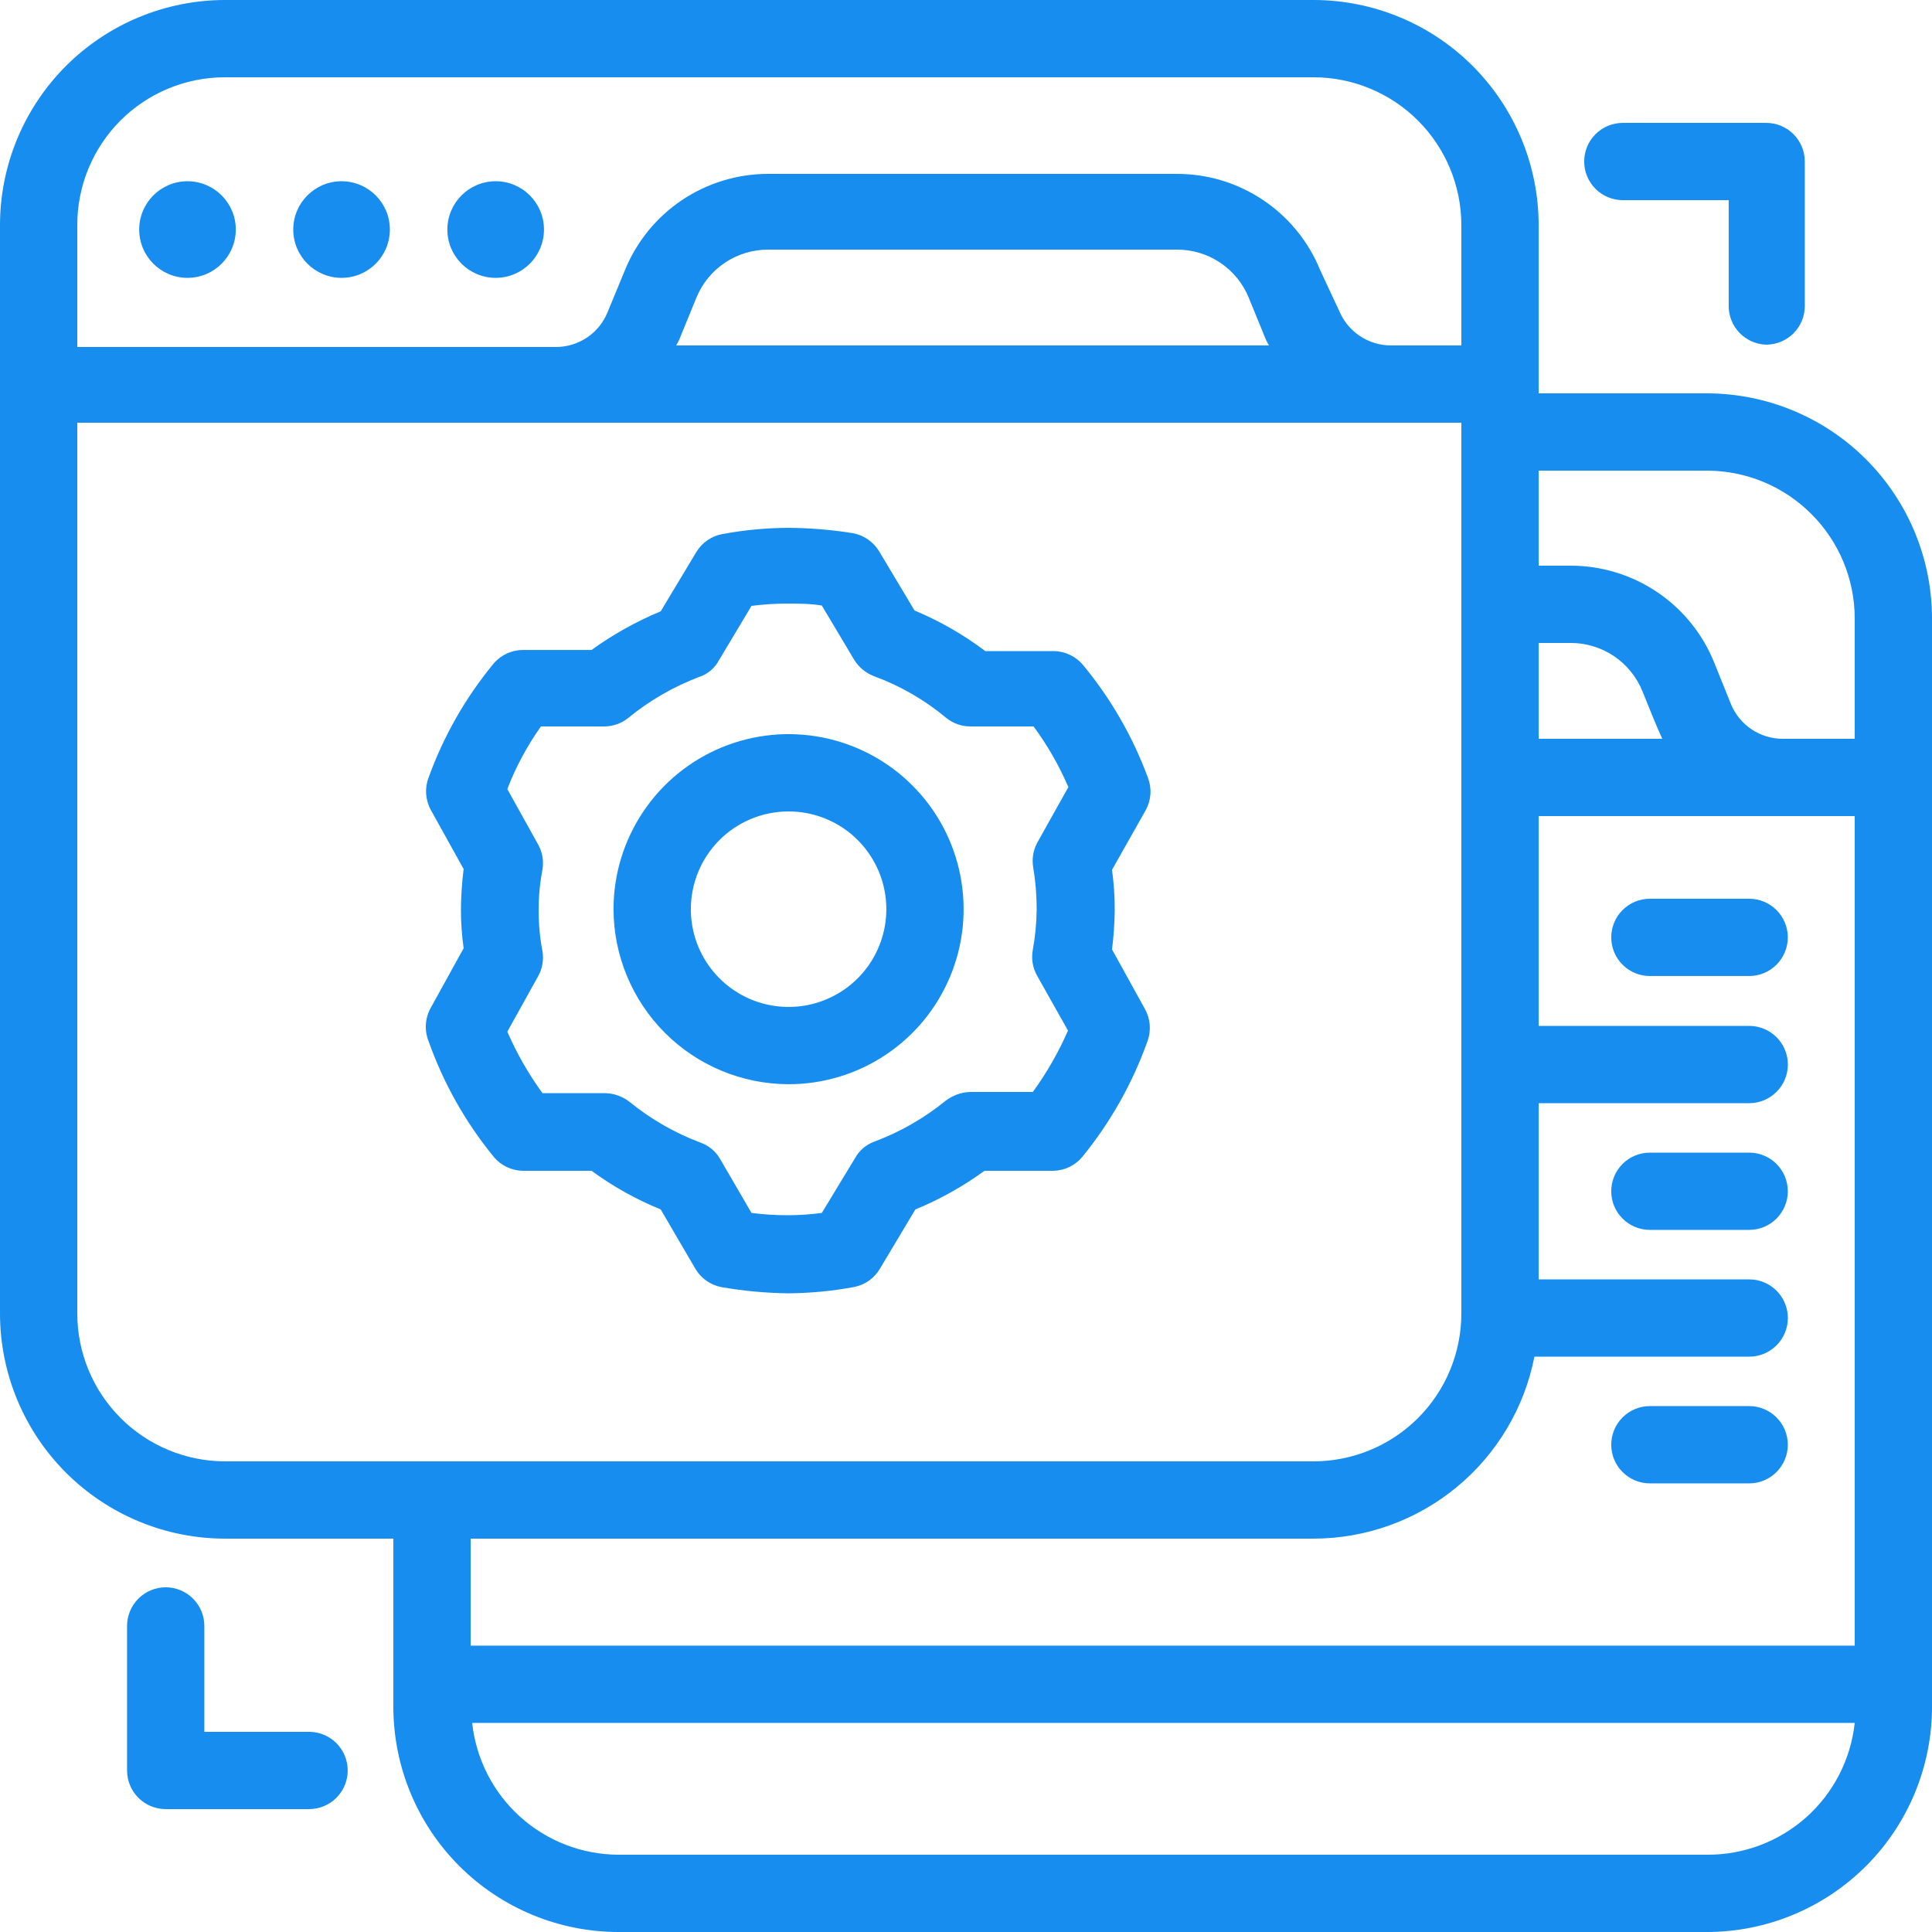
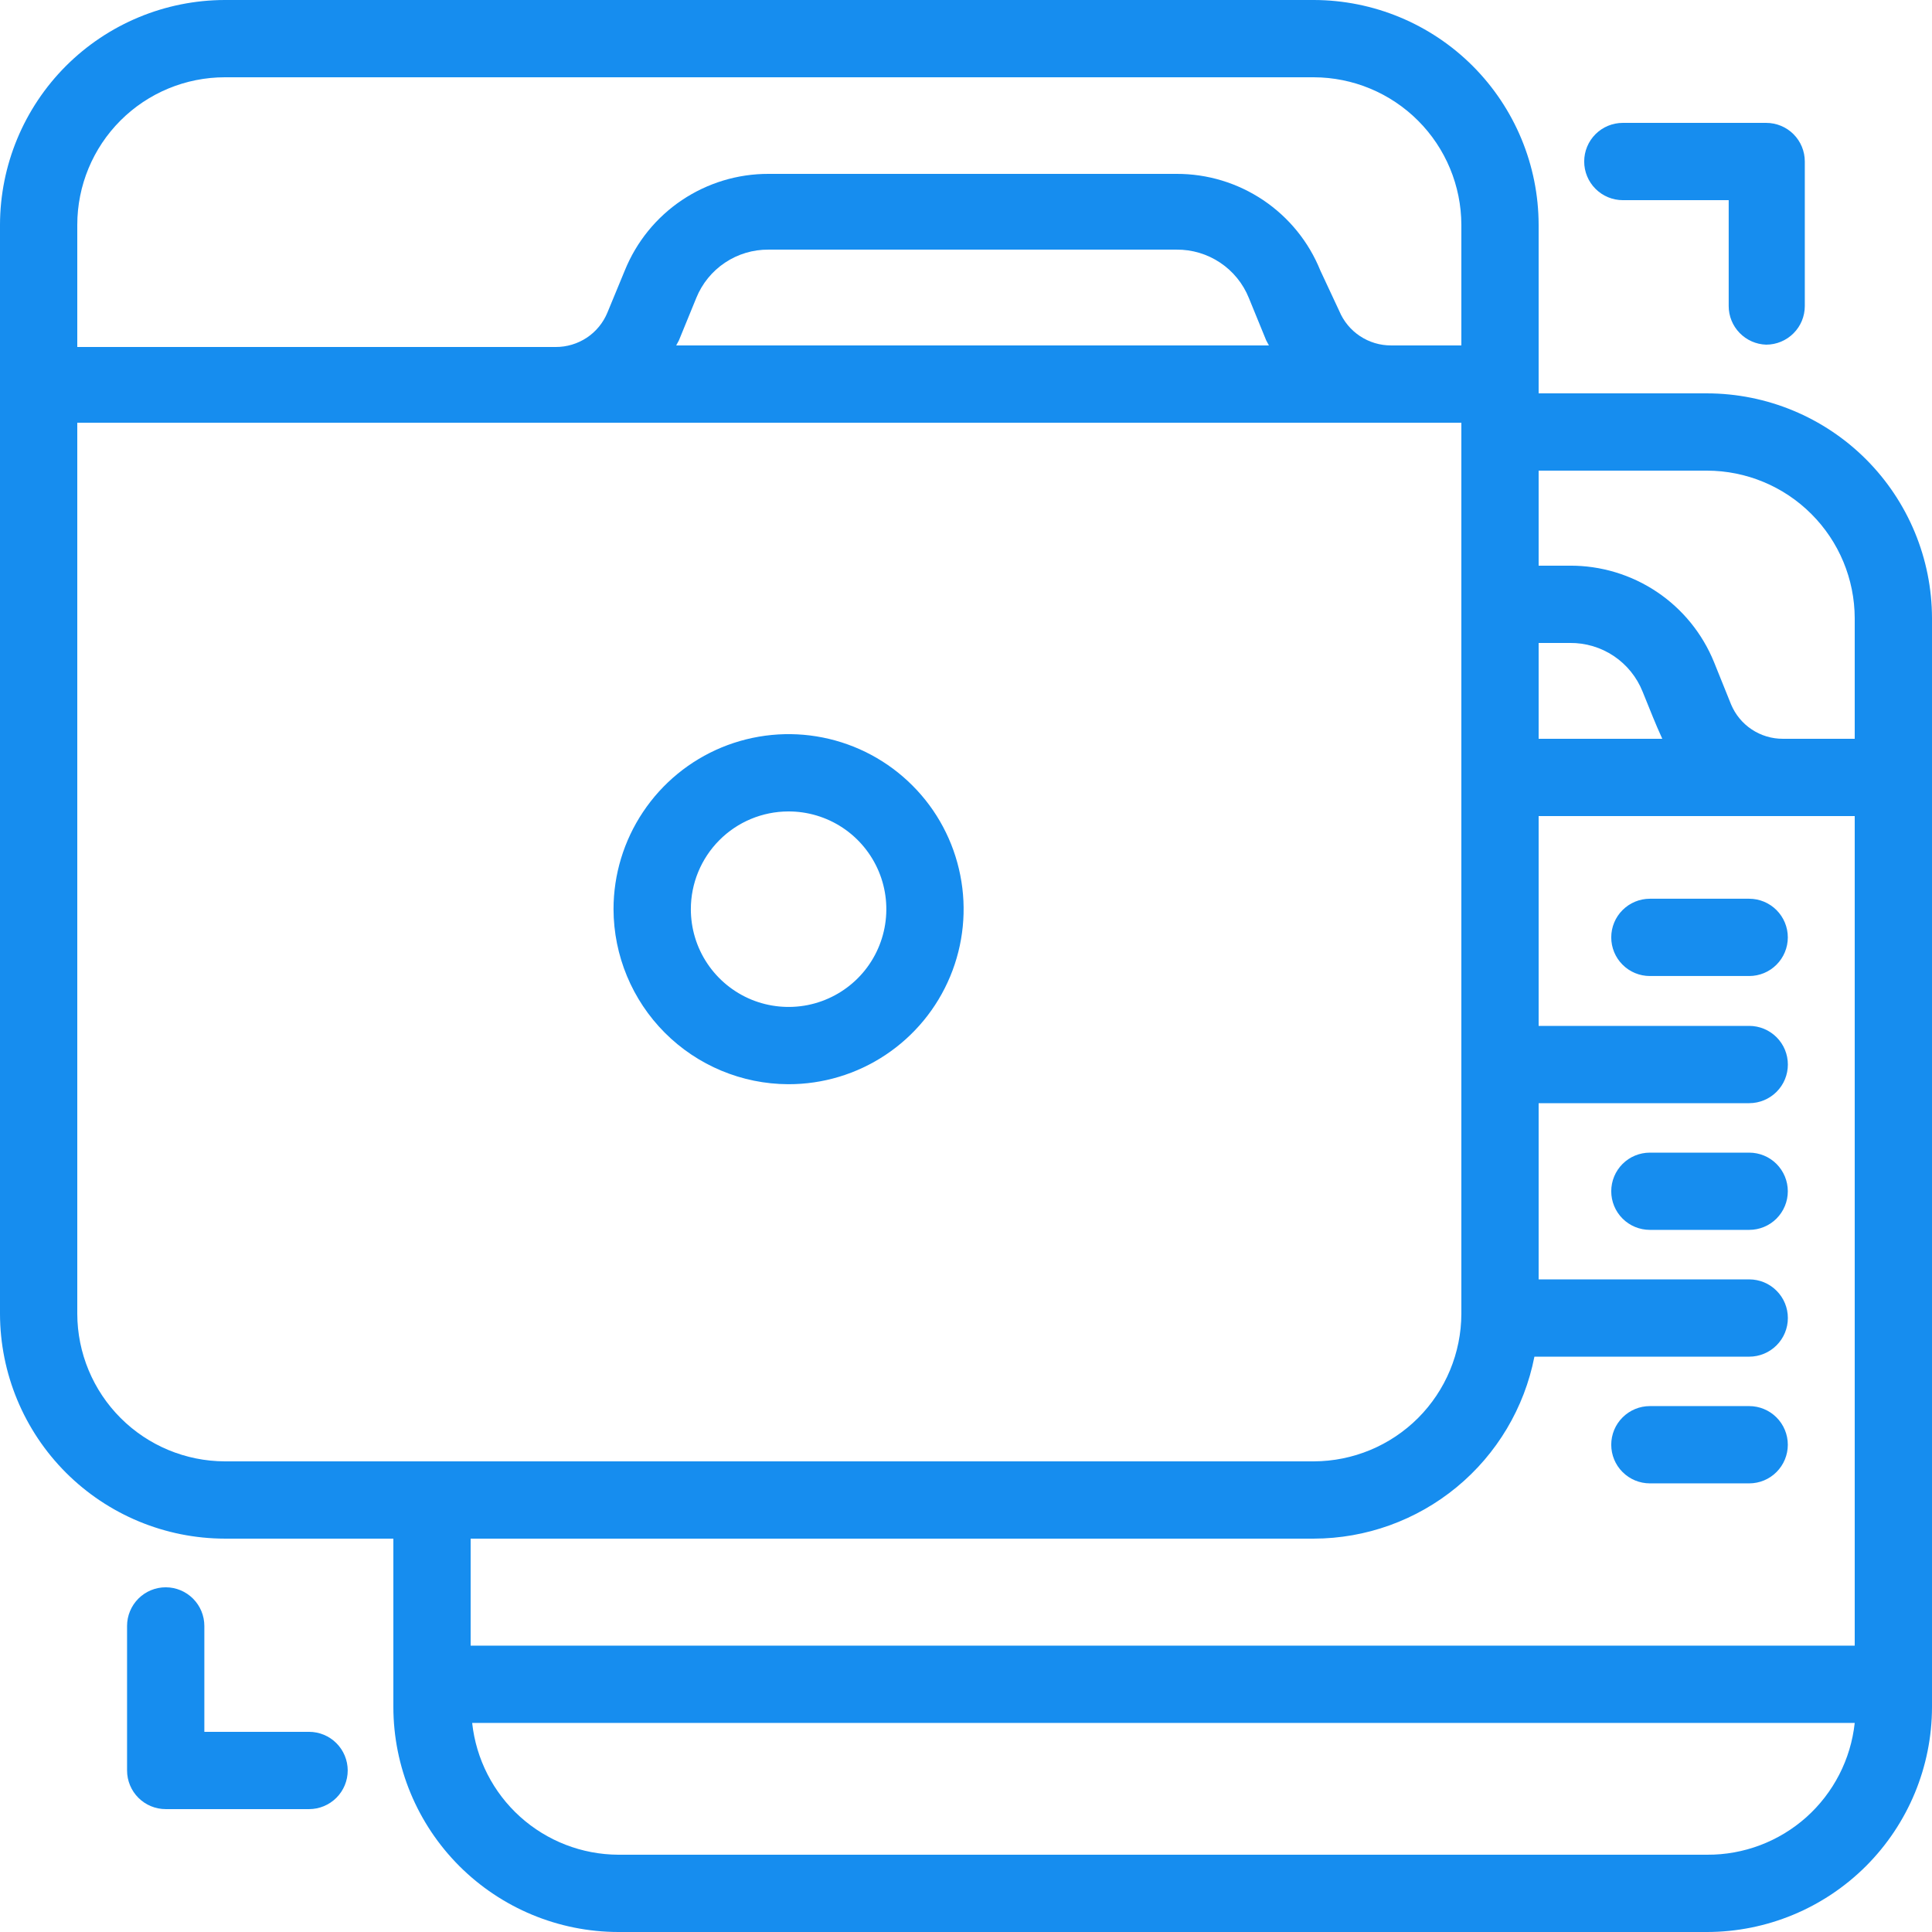
<svg xmlns="http://www.w3.org/2000/svg" width="43" height="43" viewBox="0 0 43 43" fill="none">
  <path d="M5.005 34.245H8.755V37.995C8.757 39.322 9.285 40.593 10.223 41.532C11.162 42.47 12.433 42.998 13.76 43H37.995C39.322 42.998 40.593 42.47 41.532 41.532C42.47 40.593 42.998 39.322 43 37.995V13.76C42.998 12.433 42.47 11.162 41.532 10.223C40.593 9.285 39.322 8.757 37.995 8.755H34.245V5.005C34.243 3.678 33.715 2.407 32.777 1.468C31.838 0.53 30.567 0.002 29.24 0H5.005C3.678 0.002 2.407 0.53 1.468 1.468C0.53 2.407 0.002 3.678 0 5.005V29.24C0.002 30.567 0.53 31.838 1.468 32.777C2.407 33.715 3.678 34.243 5.005 34.245ZM1.72 29.24V9.408H32.525V29.24C32.523 30.111 32.176 30.945 31.561 31.561C30.945 32.176 30.111 32.523 29.24 32.525H5.005C4.135 32.523 3.3 32.176 2.685 31.561C2.069 30.945 1.722 30.111 1.72 29.24ZM15.05 7.688L15.11 7.577L15.497 6.631C15.627 6.311 15.849 6.037 16.136 5.846C16.423 5.654 16.761 5.553 17.105 5.556H26.187C26.532 5.553 26.87 5.654 27.157 5.846C27.443 6.037 27.666 6.311 27.795 6.631L28.182 7.577L28.242 7.688H15.05ZM34.245 14.31H34.942C35.289 14.307 35.63 14.408 35.918 14.601C36.207 14.795 36.43 15.071 36.559 15.394C36.756 15.876 36.825 16.065 36.997 16.443H34.245V14.31ZM29.24 34.245C30.401 34.243 31.525 33.838 32.421 33.099C33.316 32.361 33.928 31.334 34.151 30.195H38.932C39.16 30.195 39.379 30.104 39.54 29.943C39.702 29.781 39.792 29.563 39.792 29.335C39.792 29.107 39.702 28.888 39.54 28.727C39.379 28.565 39.16 28.475 38.932 28.475H34.245V24.553H38.932C39.16 24.553 39.379 24.462 39.54 24.301C39.702 24.14 39.792 23.921 39.792 23.693C39.792 23.465 39.702 23.246 39.54 23.085C39.379 22.924 39.16 22.833 38.932 22.833H34.245V18.163H41.28V36.627H10.475V34.245H29.24ZM37.995 41.28H13.76C12.952 41.276 12.175 40.975 11.575 40.434C10.975 39.893 10.596 39.15 10.509 38.347H41.28C41.193 39.156 40.808 39.904 40.202 40.446C39.595 40.987 38.808 41.285 37.995 41.28ZM37.995 10.475C38.865 10.477 39.7 10.824 40.315 11.44C40.931 12.055 41.278 12.889 41.28 13.76V16.443H39.68C39.434 16.444 39.193 16.371 38.988 16.235C38.783 16.099 38.623 15.905 38.528 15.678L38.15 14.74C37.891 14.102 37.448 13.556 36.876 13.173C36.304 12.79 35.63 12.587 34.942 12.59H34.245V10.475H37.995ZM5.005 1.72H29.24C30.111 1.722 30.945 2.069 31.561 2.685C32.176 3.3 32.523 4.135 32.525 5.005V7.688H30.96C30.714 7.689 30.473 7.616 30.268 7.48C30.063 7.344 29.903 7.15 29.808 6.923L29.386 6.02C29.129 5.383 28.686 4.838 28.116 4.455C27.546 4.072 26.874 3.868 26.187 3.87H17.105C16.418 3.868 15.747 4.072 15.176 4.455C14.606 4.838 14.164 5.383 13.906 6.02L13.519 6.957C13.425 7.185 13.265 7.38 13.06 7.516C12.854 7.652 12.613 7.724 12.367 7.723H1.72V5.005C1.72 4.134 2.066 3.298 2.682 2.682C3.298 2.066 4.134 1.72 5.005 1.72Z" fill="#168DEF" />
-   <path d="M4.173 6.184C4.766 6.184 5.248 5.703 5.248 5.109C5.248 4.515 4.766 4.034 4.173 4.034C3.579 4.034 3.098 4.515 3.098 5.109C3.098 5.703 3.579 6.184 4.173 6.184Z" fill="#168DEF" />
-   <path d="M7.602 6.184C8.196 6.184 8.677 5.703 8.677 5.109C8.677 4.515 8.196 4.034 7.602 4.034C7.009 4.034 6.527 4.515 6.527 5.109C6.527 5.703 7.009 6.184 7.602 6.184Z" fill="#168DEF" />
-   <path d="M11.032 6.184C11.626 6.184 12.107 5.703 12.107 5.109C12.107 4.515 11.626 4.034 11.032 4.034C10.438 4.034 9.957 4.515 9.957 5.109C9.957 5.703 10.438 6.184 11.032 6.184Z" fill="#168DEF" />
-   <path d="M9.537 23.169C9.868 24.106 10.36 24.979 10.99 25.749C11.069 25.844 11.168 25.921 11.279 25.974C11.39 26.027 11.512 26.056 11.635 26.058H13.166C13.642 26.407 14.159 26.696 14.705 26.918L15.479 28.243C15.541 28.347 15.625 28.437 15.724 28.507C15.823 28.576 15.936 28.624 16.055 28.647C16.544 28.732 17.039 28.778 17.535 28.785C18.025 28.782 18.514 28.736 18.997 28.647C19.117 28.625 19.232 28.578 19.333 28.508C19.434 28.439 19.518 28.348 19.581 28.243L20.373 26.918C20.918 26.694 21.435 26.405 21.912 26.058H23.443C23.566 26.056 23.688 26.027 23.799 25.974C23.91 25.921 24.009 25.844 24.088 25.749C24.716 24.979 25.208 24.106 25.541 23.169C25.583 23.052 25.599 22.929 25.589 22.805C25.579 22.682 25.542 22.563 25.481 22.455L24.75 21.131C24.786 20.845 24.806 20.558 24.81 20.271C24.812 19.966 24.791 19.661 24.75 19.359L25.498 18.035C25.559 17.925 25.595 17.804 25.604 17.679C25.613 17.554 25.594 17.429 25.55 17.312C25.214 16.399 24.725 15.55 24.105 14.801C24.025 14.705 23.925 14.628 23.812 14.574C23.7 14.521 23.576 14.492 23.451 14.491H21.929C21.445 14.125 20.916 13.822 20.355 13.588L19.573 12.281C19.511 12.175 19.426 12.082 19.325 12.011C19.224 11.94 19.109 11.891 18.988 11.868C18.508 11.79 18.021 11.75 17.535 11.748C17.047 11.751 16.561 11.797 16.081 11.886C15.961 11.907 15.846 11.955 15.745 12.024C15.644 12.094 15.559 12.185 15.496 12.29L14.705 13.606C14.161 13.832 13.644 14.12 13.166 14.466H11.635C11.51 14.467 11.387 14.495 11.274 14.548C11.161 14.602 11.061 14.679 10.981 14.775C10.358 15.532 9.869 16.39 9.537 17.312C9.493 17.428 9.476 17.552 9.485 17.675C9.494 17.798 9.529 17.918 9.588 18.026L10.319 19.342C10.282 19.641 10.261 19.943 10.259 20.245C10.259 20.533 10.279 20.82 10.319 21.105L9.588 22.429C9.525 22.541 9.488 22.665 9.479 22.793C9.47 22.921 9.49 23.049 9.537 23.169ZM12.039 16.168H13.45C13.644 16.167 13.832 16.101 13.983 15.979C14.455 15.592 14.986 15.285 15.557 15.068C15.744 15.008 15.901 14.879 15.995 14.706L16.726 13.485C16.989 13.451 17.253 13.434 17.517 13.434C17.775 13.434 18.033 13.434 18.291 13.477L19.014 14.689C19.117 14.854 19.271 14.98 19.452 15.05C20.038 15.264 20.582 15.579 21.061 15.979C21.212 16.101 21.4 16.167 21.594 16.168H23.004C23.313 16.587 23.573 17.04 23.778 17.519L23.09 18.748C22.996 18.919 22.963 19.116 22.996 19.307C23.047 19.611 23.073 19.919 23.073 20.228C23.071 20.533 23.042 20.838 22.987 21.139C22.95 21.337 22.984 21.54 23.082 21.715L23.77 22.937C23.559 23.42 23.297 23.878 22.987 24.304H21.577C21.383 24.314 21.197 24.383 21.043 24.502C20.571 24.886 20.04 25.191 19.47 25.405C19.283 25.47 19.127 25.602 19.031 25.775L18.291 26.996C18.038 27.03 17.782 27.047 17.526 27.047C17.259 27.047 16.991 27.03 16.726 26.996L16.03 25.8C15.934 25.628 15.777 25.496 15.591 25.431C15.021 25.217 14.489 24.912 14.017 24.528C13.865 24.407 13.678 24.338 13.484 24.33H12.074C11.764 23.904 11.501 23.445 11.291 22.962L11.97 21.741C12.069 21.57 12.106 21.369 12.074 21.174C11.959 20.571 11.959 19.953 12.074 19.35C12.106 19.155 12.069 18.954 11.97 18.783L11.291 17.562C11.481 17.068 11.733 16.6 12.039 16.168Z" fill="#168DEF" />
  <path d="M17.543 24.131C18.314 24.133 19.068 23.906 19.709 23.479C20.351 23.052 20.852 22.444 21.148 21.732C21.444 21.021 21.523 20.237 21.373 19.481C21.224 18.724 20.854 18.029 20.309 17.484C19.765 16.938 19.07 16.566 18.314 16.415C17.559 16.264 16.775 16.341 16.062 16.635C15.35 16.93 14.741 17.429 14.313 18.07C13.884 18.711 13.655 19.465 13.655 20.235C13.658 21.267 14.068 22.255 14.796 22.985C15.524 23.715 16.512 24.127 17.543 24.131ZM17.543 18.06C17.973 18.058 18.395 18.184 18.754 18.422C19.113 18.66 19.393 19 19.559 19.397C19.725 19.794 19.769 20.232 19.686 20.655C19.603 21.077 19.397 21.466 19.093 21.771C18.789 22.076 18.401 22.284 17.979 22.369C17.557 22.453 17.119 22.411 16.721 22.247C16.323 22.082 15.982 21.803 15.743 21.445C15.503 21.087 15.376 20.666 15.376 20.235C15.376 19.66 15.604 19.108 16.01 18.7C16.416 18.292 16.967 18.062 17.543 18.06ZM3.688 35.328C3.46 35.328 3.241 35.419 3.08 35.58C2.919 35.742 2.828 35.96 2.828 36.188V39.405C2.828 39.633 2.919 39.852 3.08 40.013C3.241 40.174 3.46 40.265 3.688 40.265H6.879C7.107 40.265 7.326 40.174 7.487 40.013C7.648 39.852 7.739 39.633 7.739 39.405C7.739 39.177 7.648 38.958 7.487 38.797C7.326 38.636 7.107 38.545 6.879 38.545H4.548V36.188C4.548 35.96 4.458 35.742 4.296 35.58C4.135 35.419 3.916 35.328 3.688 35.328ZM39.309 7.671C39.537 7.671 39.756 7.58 39.917 7.419C40.079 7.258 40.169 7.039 40.169 6.811V3.595C40.169 3.366 40.079 3.148 39.917 2.986C39.756 2.825 39.537 2.735 39.309 2.735H36.119C35.891 2.735 35.672 2.825 35.511 2.986C35.349 3.148 35.259 3.366 35.259 3.595C35.259 3.823 35.349 4.041 35.511 4.203C35.672 4.364 35.891 4.455 36.119 4.455H38.475V6.811C38.475 7.035 38.562 7.25 38.718 7.41C38.874 7.571 39.086 7.664 39.309 7.671ZM38.931 20.003H36.721C36.493 20.003 36.274 20.094 36.113 20.255C35.951 20.416 35.861 20.635 35.861 20.863C35.861 21.091 35.951 21.31 36.113 21.471C36.274 21.633 36.493 21.723 36.721 21.723H38.931C39.159 21.723 39.378 21.633 39.539 21.471C39.7 21.31 39.791 21.091 39.791 20.863C39.791 20.635 39.7 20.416 39.539 20.255C39.378 20.094 39.159 20.003 38.931 20.003ZM38.931 25.654H36.721C36.493 25.654 36.274 25.744 36.113 25.905C35.951 26.067 35.861 26.285 35.861 26.514C35.861 26.742 35.951 26.96 36.113 27.122C36.274 27.283 36.493 27.373 36.721 27.373H38.931C39.159 27.373 39.378 27.283 39.539 27.122C39.7 26.96 39.791 26.742 39.791 26.514C39.791 26.285 39.7 26.067 39.539 25.905C39.378 25.744 39.159 25.654 38.931 25.654ZM36.721 33.015H38.931C39.159 33.015 39.378 32.925 39.539 32.763C39.7 32.602 39.791 32.383 39.791 32.155C39.791 31.927 39.7 31.708 39.539 31.547C39.378 31.386 39.159 31.295 38.931 31.295H36.721C36.493 31.295 36.274 31.386 36.113 31.547C35.951 31.708 35.861 31.927 35.861 32.155C35.861 32.383 35.951 32.602 36.113 32.763C36.274 32.925 36.493 33.015 36.721 33.015Z" fill="#168DEF" />
</svg>